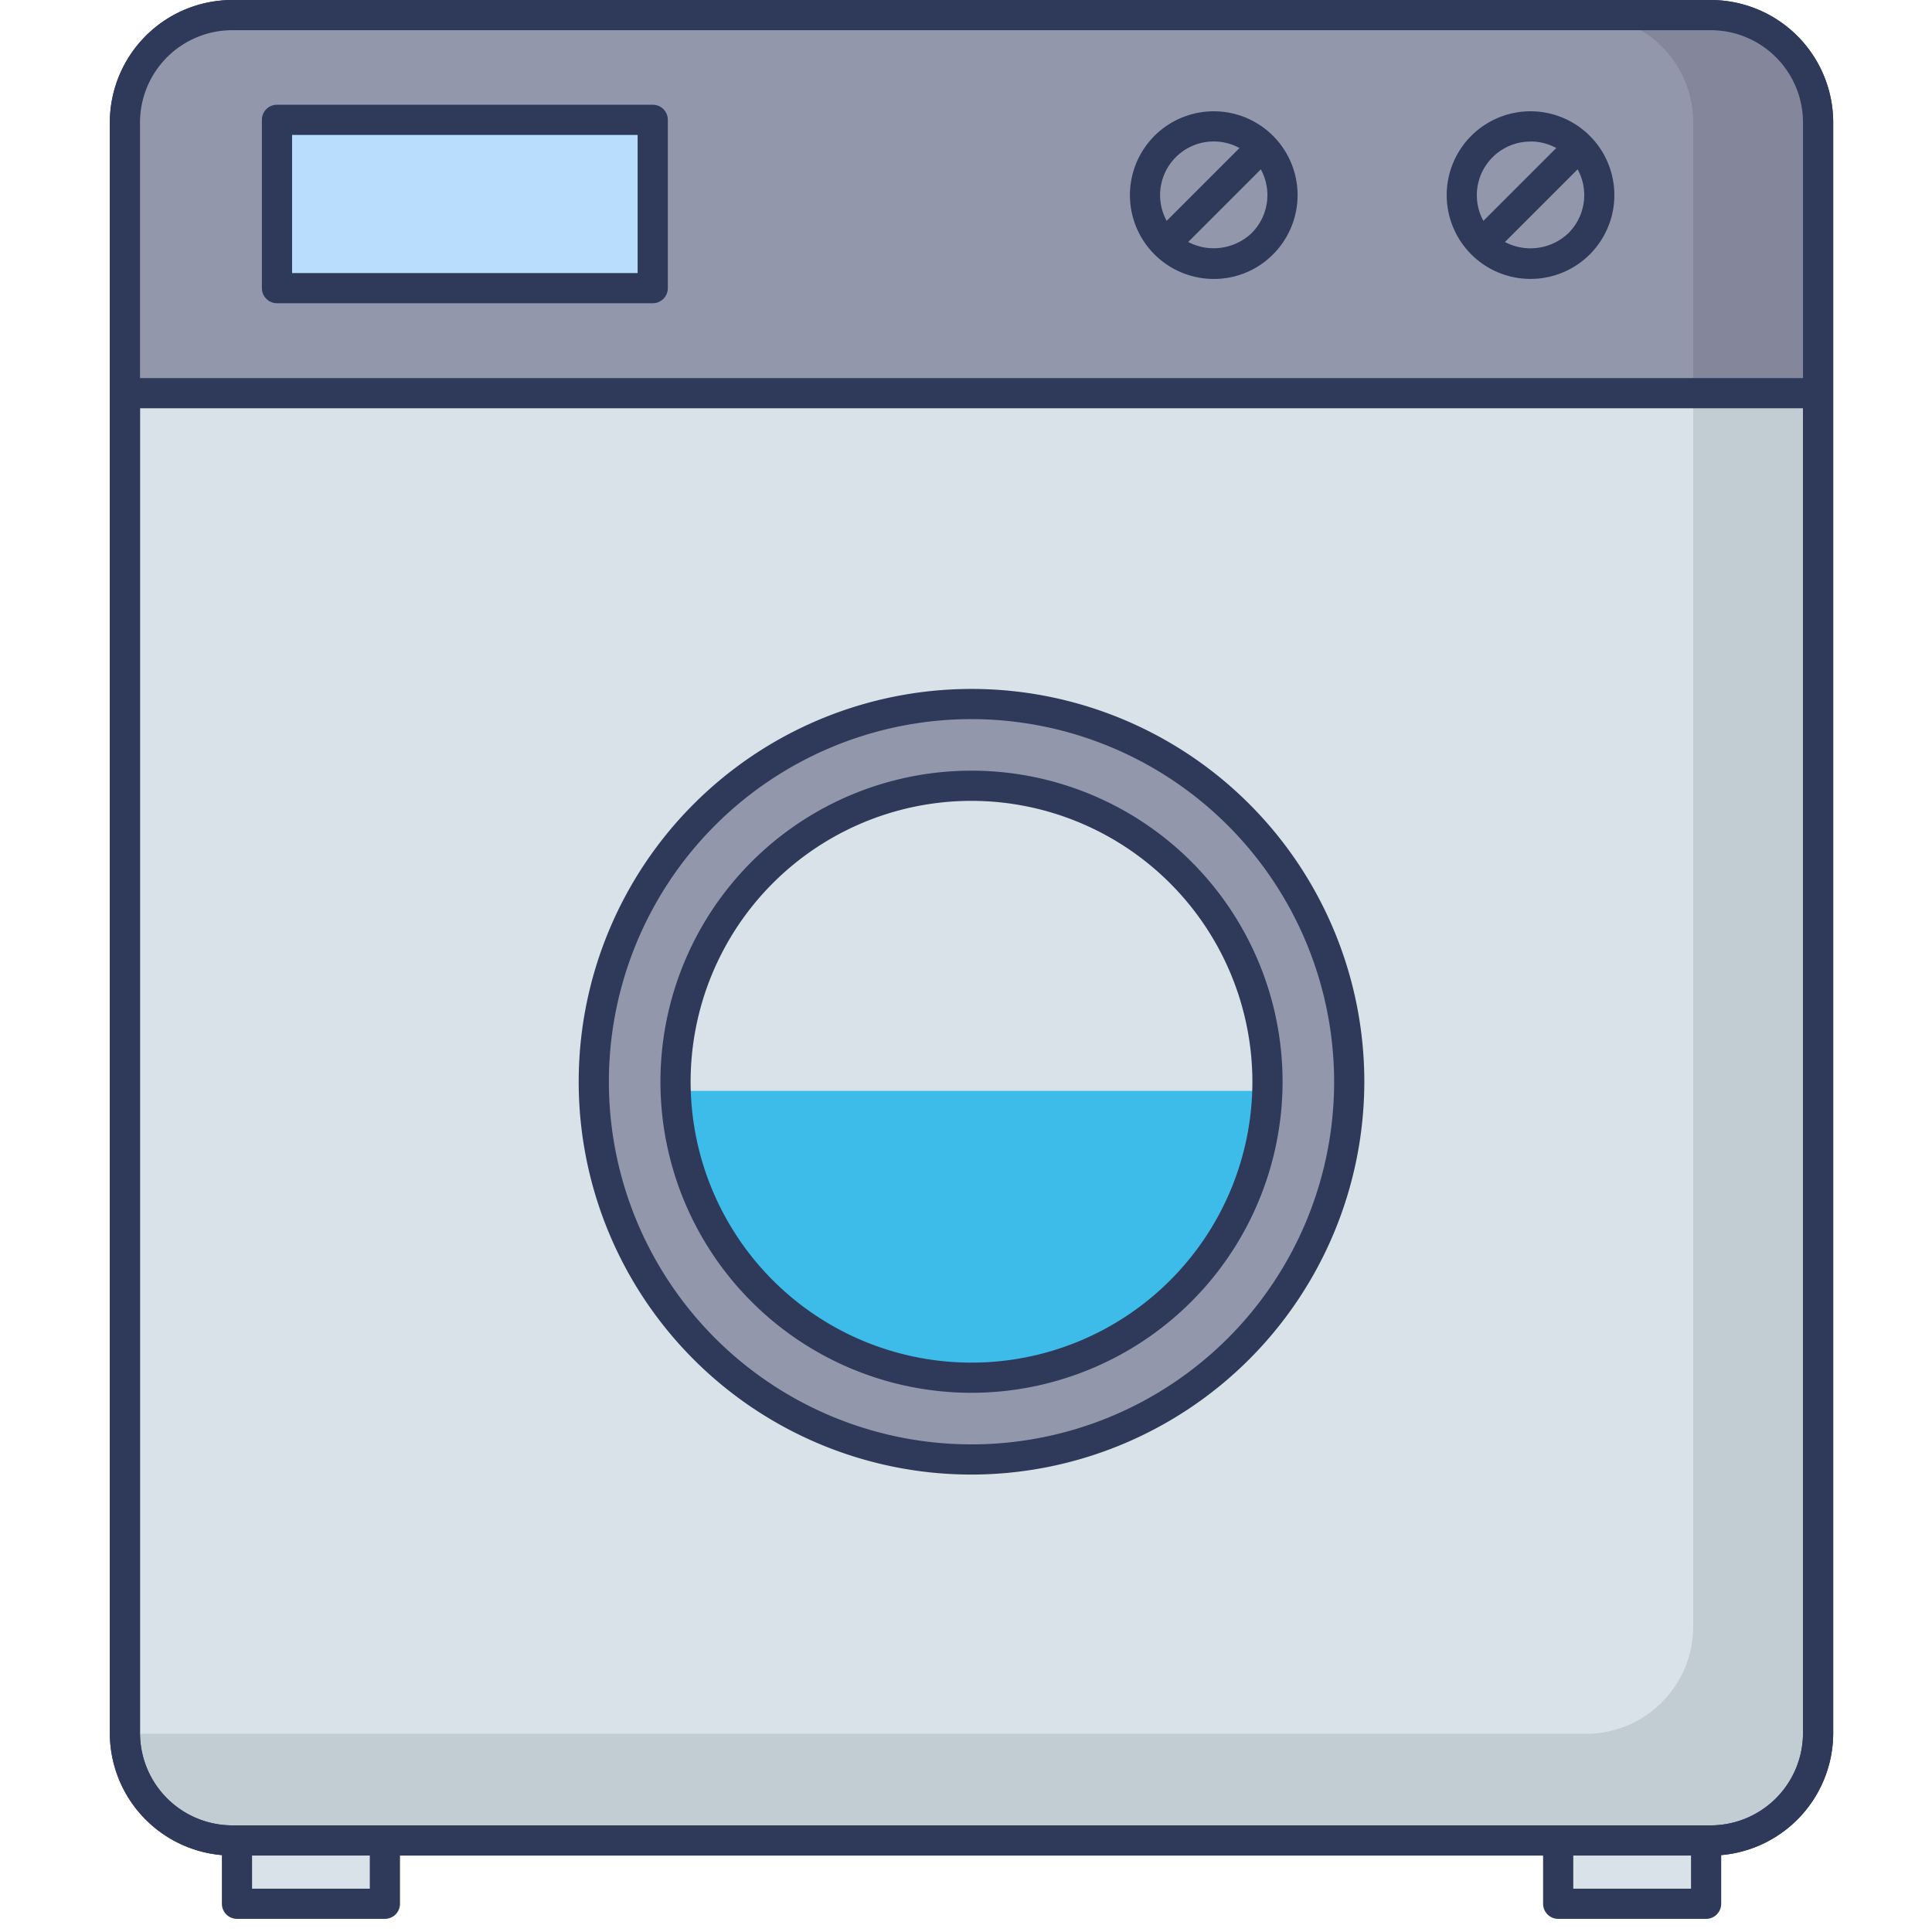
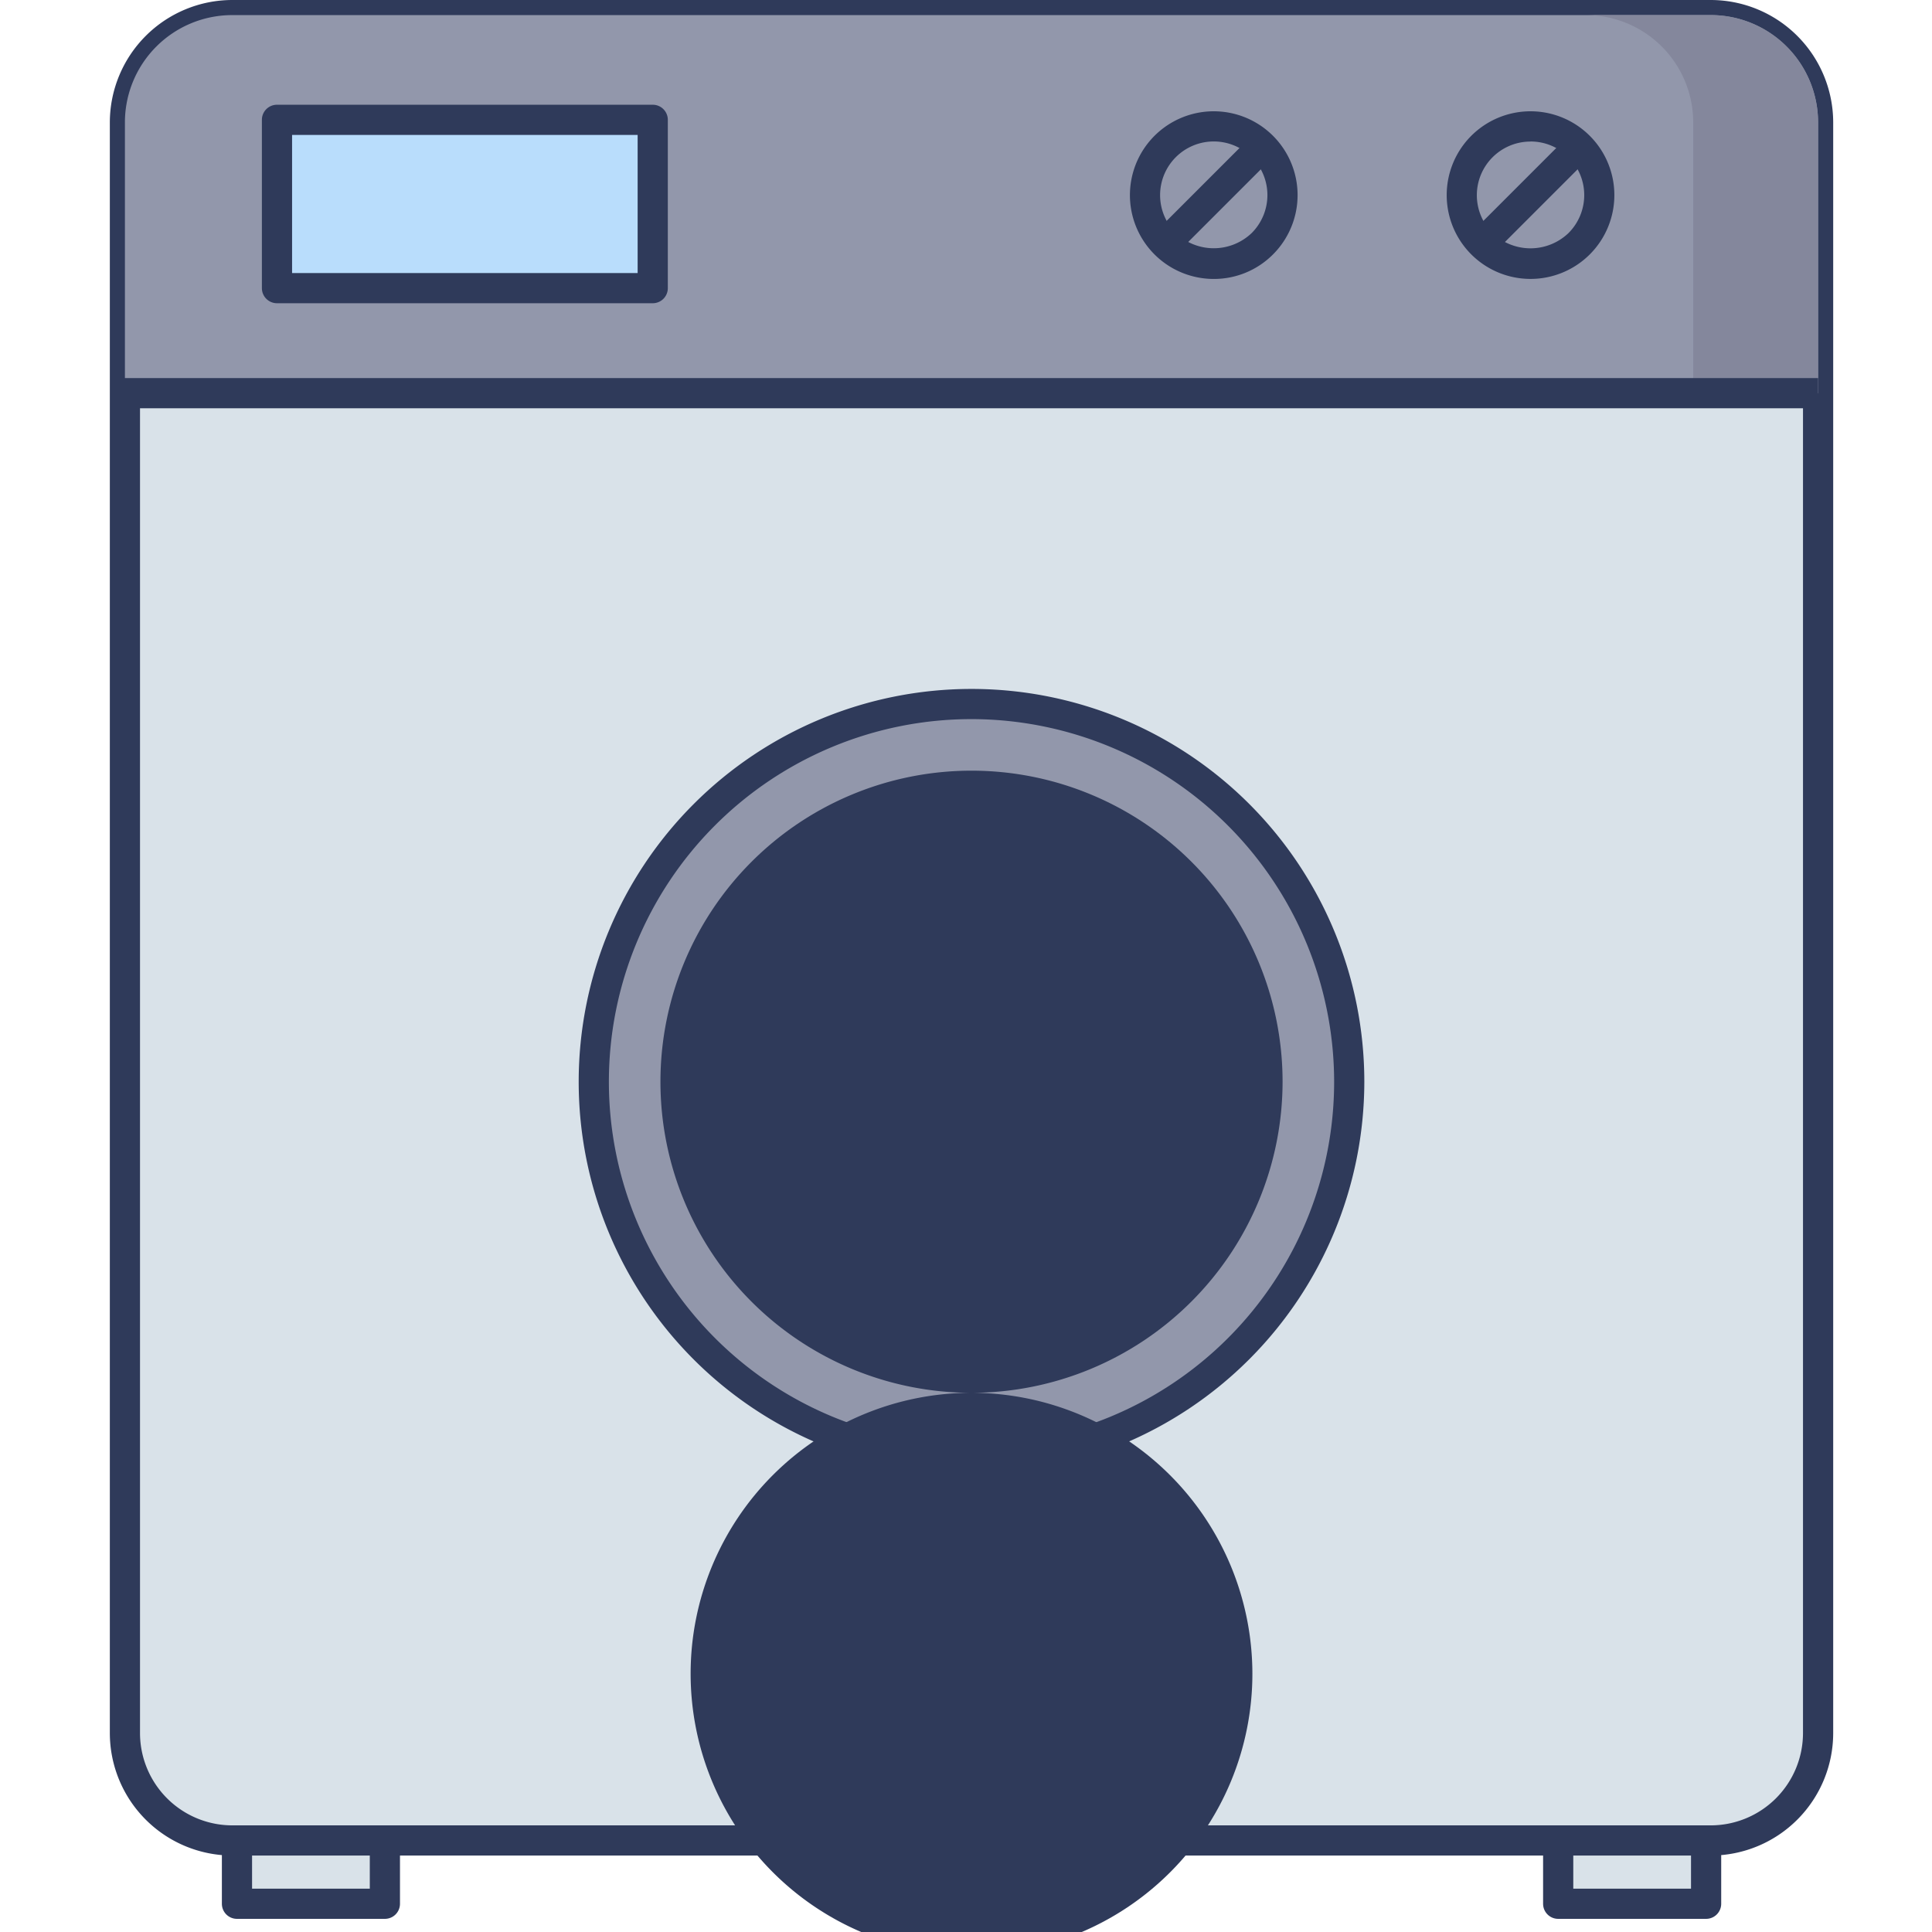
<svg xmlns="http://www.w3.org/2000/svg" id="icon" height="512" viewBox="0 0 128 128" width="512">
  <rect fill="#d9e2e9" height="120.935" rx="7.112" width="112.177" x="8.276" y="1" />
-   <path d="m120.45 8.11v106.71a7.114 7.114 0 0 1 -7.11 7.12h-97.95a7.117 7.117 0 0 1 -7.11-7.07h96.79a7.112 7.112 0 0 0 7.11-7.11v-106.76h1.16a7.106 7.106 0 0 1 7.11 7.11z" fill="#c1cdd3" />
  <path d="m113.341 122.935h-97.952a8.121 8.121 0 0 1 -8.112-8.112v-106.711a8.121 8.121 0 0 1 8.112-8.112h97.953a8.121 8.121 0 0 1 8.112 8.112v106.711a8.121 8.121 0 0 1 -8.113 8.112zm-97.952-120.935a6.119 6.119 0 0 0 -6.113 6.112v106.711a6.119 6.119 0 0 0 6.112 6.112h97.953a6.119 6.119 0 0 0 6.112-6.112v-106.711a6.119 6.119 0 0 0 -6.112-6.112z" fill="#2f3a5a" />
  <path d="m113.342 1h-97.954a7.112 7.112 0 0 0 -7.112 7.112v17.937h112.178v-17.937a7.112 7.112 0 0 0 -7.112-7.112z" fill="#9297ab" />
  <path d="m120.45 8.11v17.94h-8.27v-17.94a7.112 7.112 0 0 0 -7.11-7.11h8.27a7.106 7.106 0 0 1 7.11 7.11z" fill="#84879c" />
  <path d="m113.342 1h-97.954a7.112 7.112 0 0 0 -7.112 7.112v17.937h112.178v-17.937a7.112 7.112 0 0 0 -7.112-7.112z" fill="none" />
-   <path d="m113.341 122.935h-97.952a8.121 8.121 0 0 1 -8.112-8.112v-106.711a8.121 8.121 0 0 1 8.112-8.112h97.953a8.121 8.121 0 0 1 8.112 8.112v106.711a8.121 8.121 0 0 1 -8.113 8.112zm-97.952-120.935a6.119 6.119 0 0 0 -6.113 6.112v106.711a6.119 6.119 0 0 0 6.112 6.112h97.953a6.119 6.119 0 0 0 6.112-6.112v-106.711a6.119 6.119 0 0 0 -6.112-6.112z" fill="#2f3a5a" />
  <path d="m7.546 25.049h112.907v2h-112.907z" fill="#2f3a5a" />
-   <circle cx="101.4" cy="12.927" fill="#9297ab" r="4.555" transform="matrix(.707 -.707 .707 .707 20.559 75.487)" />
  <path d="m101.4 18.479a5.553 5.553 0 1 1 3.928-9.479 5.552 5.552 0 0 1 -3.928 9.479zm0-9.1a3.553 3.553 0 0 0 -2.514 6.066 3.641 3.641 0 0 0 5.027 0 3.553 3.553 0 0 0 -2.513-6.071z" fill="#2f3a5a" />
  <path d="m104.77 9.557-6.739 6.74" fill="#84879c" />
  <path d="m96.635 11.927h9.531v2h-9.531z" fill="#2f3a5a" transform="matrix(.707 -.707 .707 .707 20.559 75.487)" />
  <circle cx="80.414" cy="12.927" fill="#9297ab" r="4.555" transform="matrix(.707 -.707 .707 .707 14.412 60.648)" />
  <path d="m80.414 18.481a5.554 5.554 0 1 1 3.928-1.627 5.516 5.516 0 0 1 -3.928 1.627zm0-9.109a3.555 3.555 0 0 0 -2.514 6.068 3.64 3.64 0 0 0 5.027 0 3.554 3.554 0 0 0 -2.514-6.068z" fill="#2f3a5a" />
  <path d="m83.784 9.557-6.739 6.74" fill="#84879c" />
  <path d="m75.649 11.927h9.531v2h-9.531z" fill="#2f3a5a" transform="matrix(.707 -.707 .707 .707 14.412 60.648)" />
  <path d="m18.35 7.939h24.894v11.152h-24.894z" fill="#b9ddfc" />
  <path d="m43.245 20.09h-24.894a1 1 0 0 1 -1-1v-11.151a1 1 0 0 1 1-1h24.894a1 1 0 0 1 1 1v11.151a1 1 0 0 1 -1 1zm-23.894-2h22.894v-9.151h-22.894z" fill="#2f3a5a" />
  <circle cx="64.365" cy="71.668" fill="#9297ab" r="25.025" />
  <path d="m64.365 97.694a26.025 26.025 0 1 1 26.025-26.026 26.055 26.055 0 0 1 -26.025 26.026zm0-50.051a24.025 24.025 0 1 0 24.025 24.025 24.052 24.052 0 0 0 -24.025-24.025z" fill="#2f3a5a" />
  <circle cx="64.365" cy="71.668" fill="#d9e2e9" r="19.609" />
  <path d="m44.786 72.274a19.587 19.587 0 0 0 39.157 0z" fill="#3dbce9" />
-   <path d="m64.365 92.277a20.609 20.609 0 1 1 20.609-20.609 20.632 20.632 0 0 1 -20.609 20.609zm0-39.218a18.609 18.609 0 1 0 18.609 18.609 18.63 18.63 0 0 0 -18.609-18.609z" fill="#2f3a5a" />
+   <path d="m64.365 92.277a20.609 20.609 0 1 1 20.609-20.609 20.632 20.632 0 0 1 -20.609 20.609za18.609 18.609 0 1 0 18.609 18.609 18.63 18.63 0 0 0 -18.609-18.609z" fill="#2f3a5a" />
  <path d="m103.231 121.935h9.803v4.194h-9.803z" fill="#d9e2e9" />
  <path d="m113.034 127.129h-9.8a1 1 0 0 1 -1-1v-4.194a1 1 0 0 1 1-1h9.8a1 1 0 0 1 1 1v4.194a1 1 0 0 1 -1 1zm-8.8-2h7.8v-2.194h-7.8z" fill="#2f3a5a" />
  <path d="m15.696 121.935h9.803v4.194h-9.803z" fill="#d9e2e9" />
  <path d="m25.5 127.129h-9.8a1 1 0 0 1 -1-1v-4.194a1 1 0 0 1 1-1h9.8a1 1 0 0 1 1 1v4.194a1 1 0 0 1 -1 1zm-8.8-2h7.8v-2.194h-7.8z" fill="#2f3a5a" />
</svg>